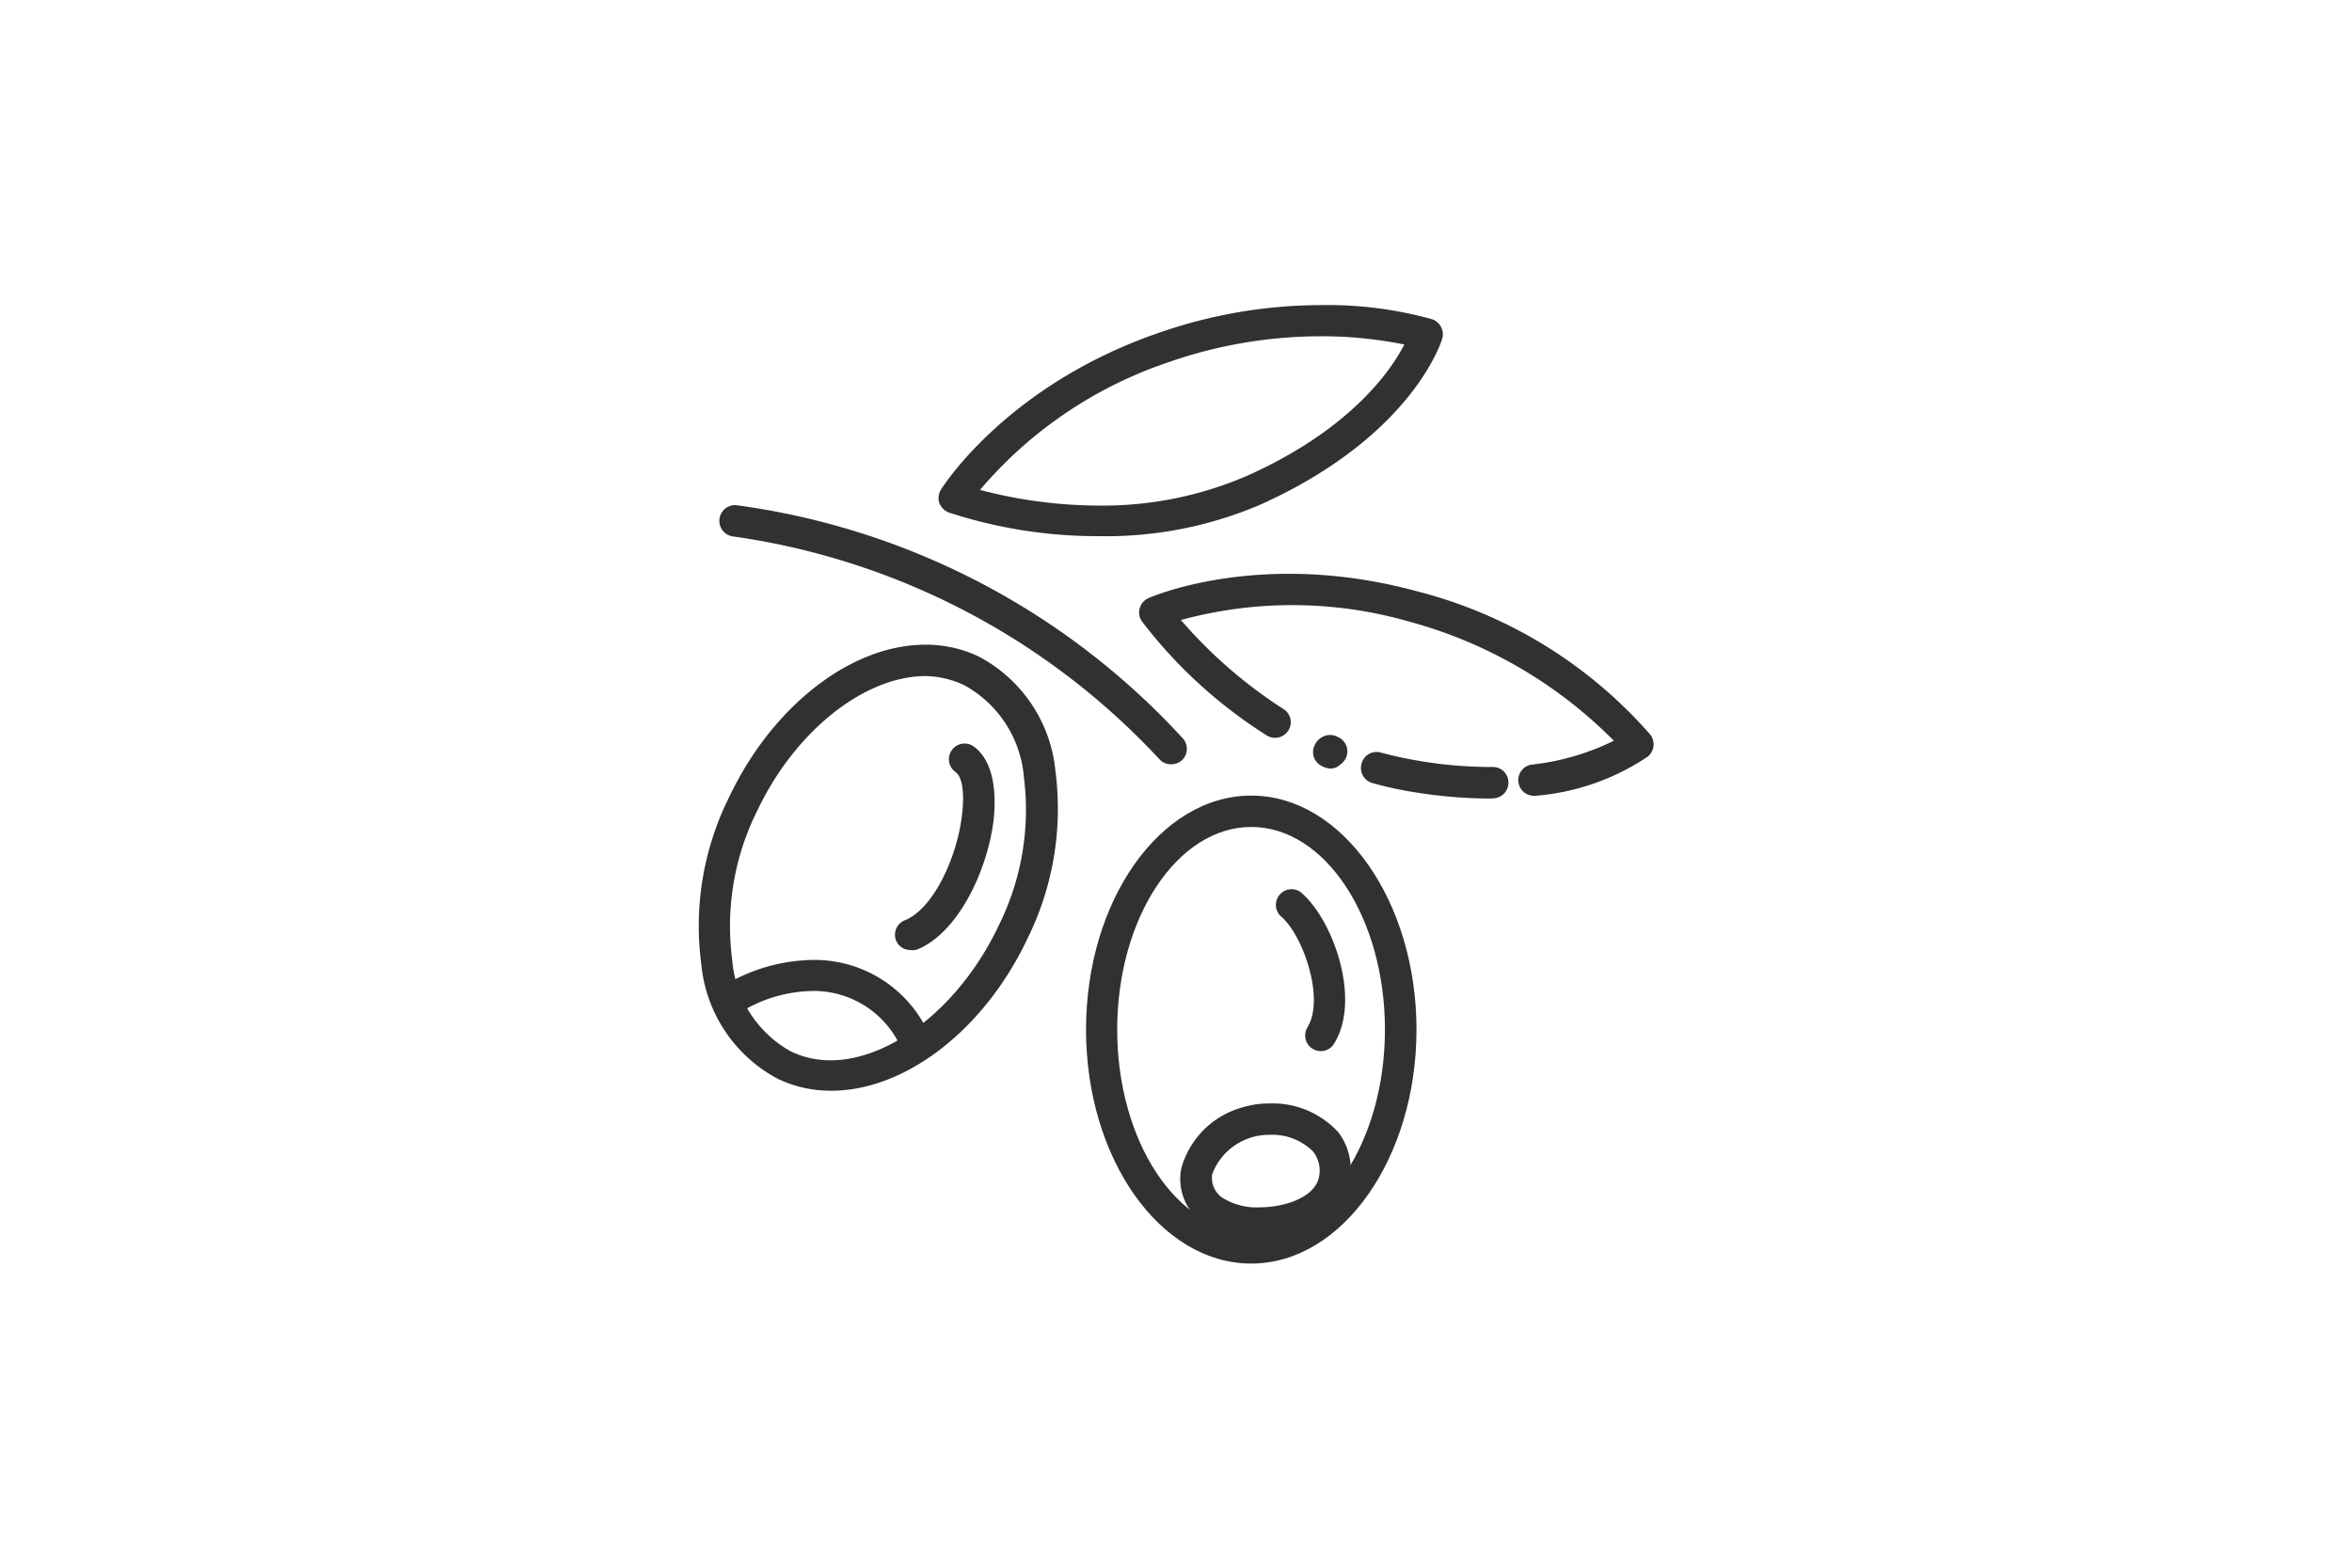
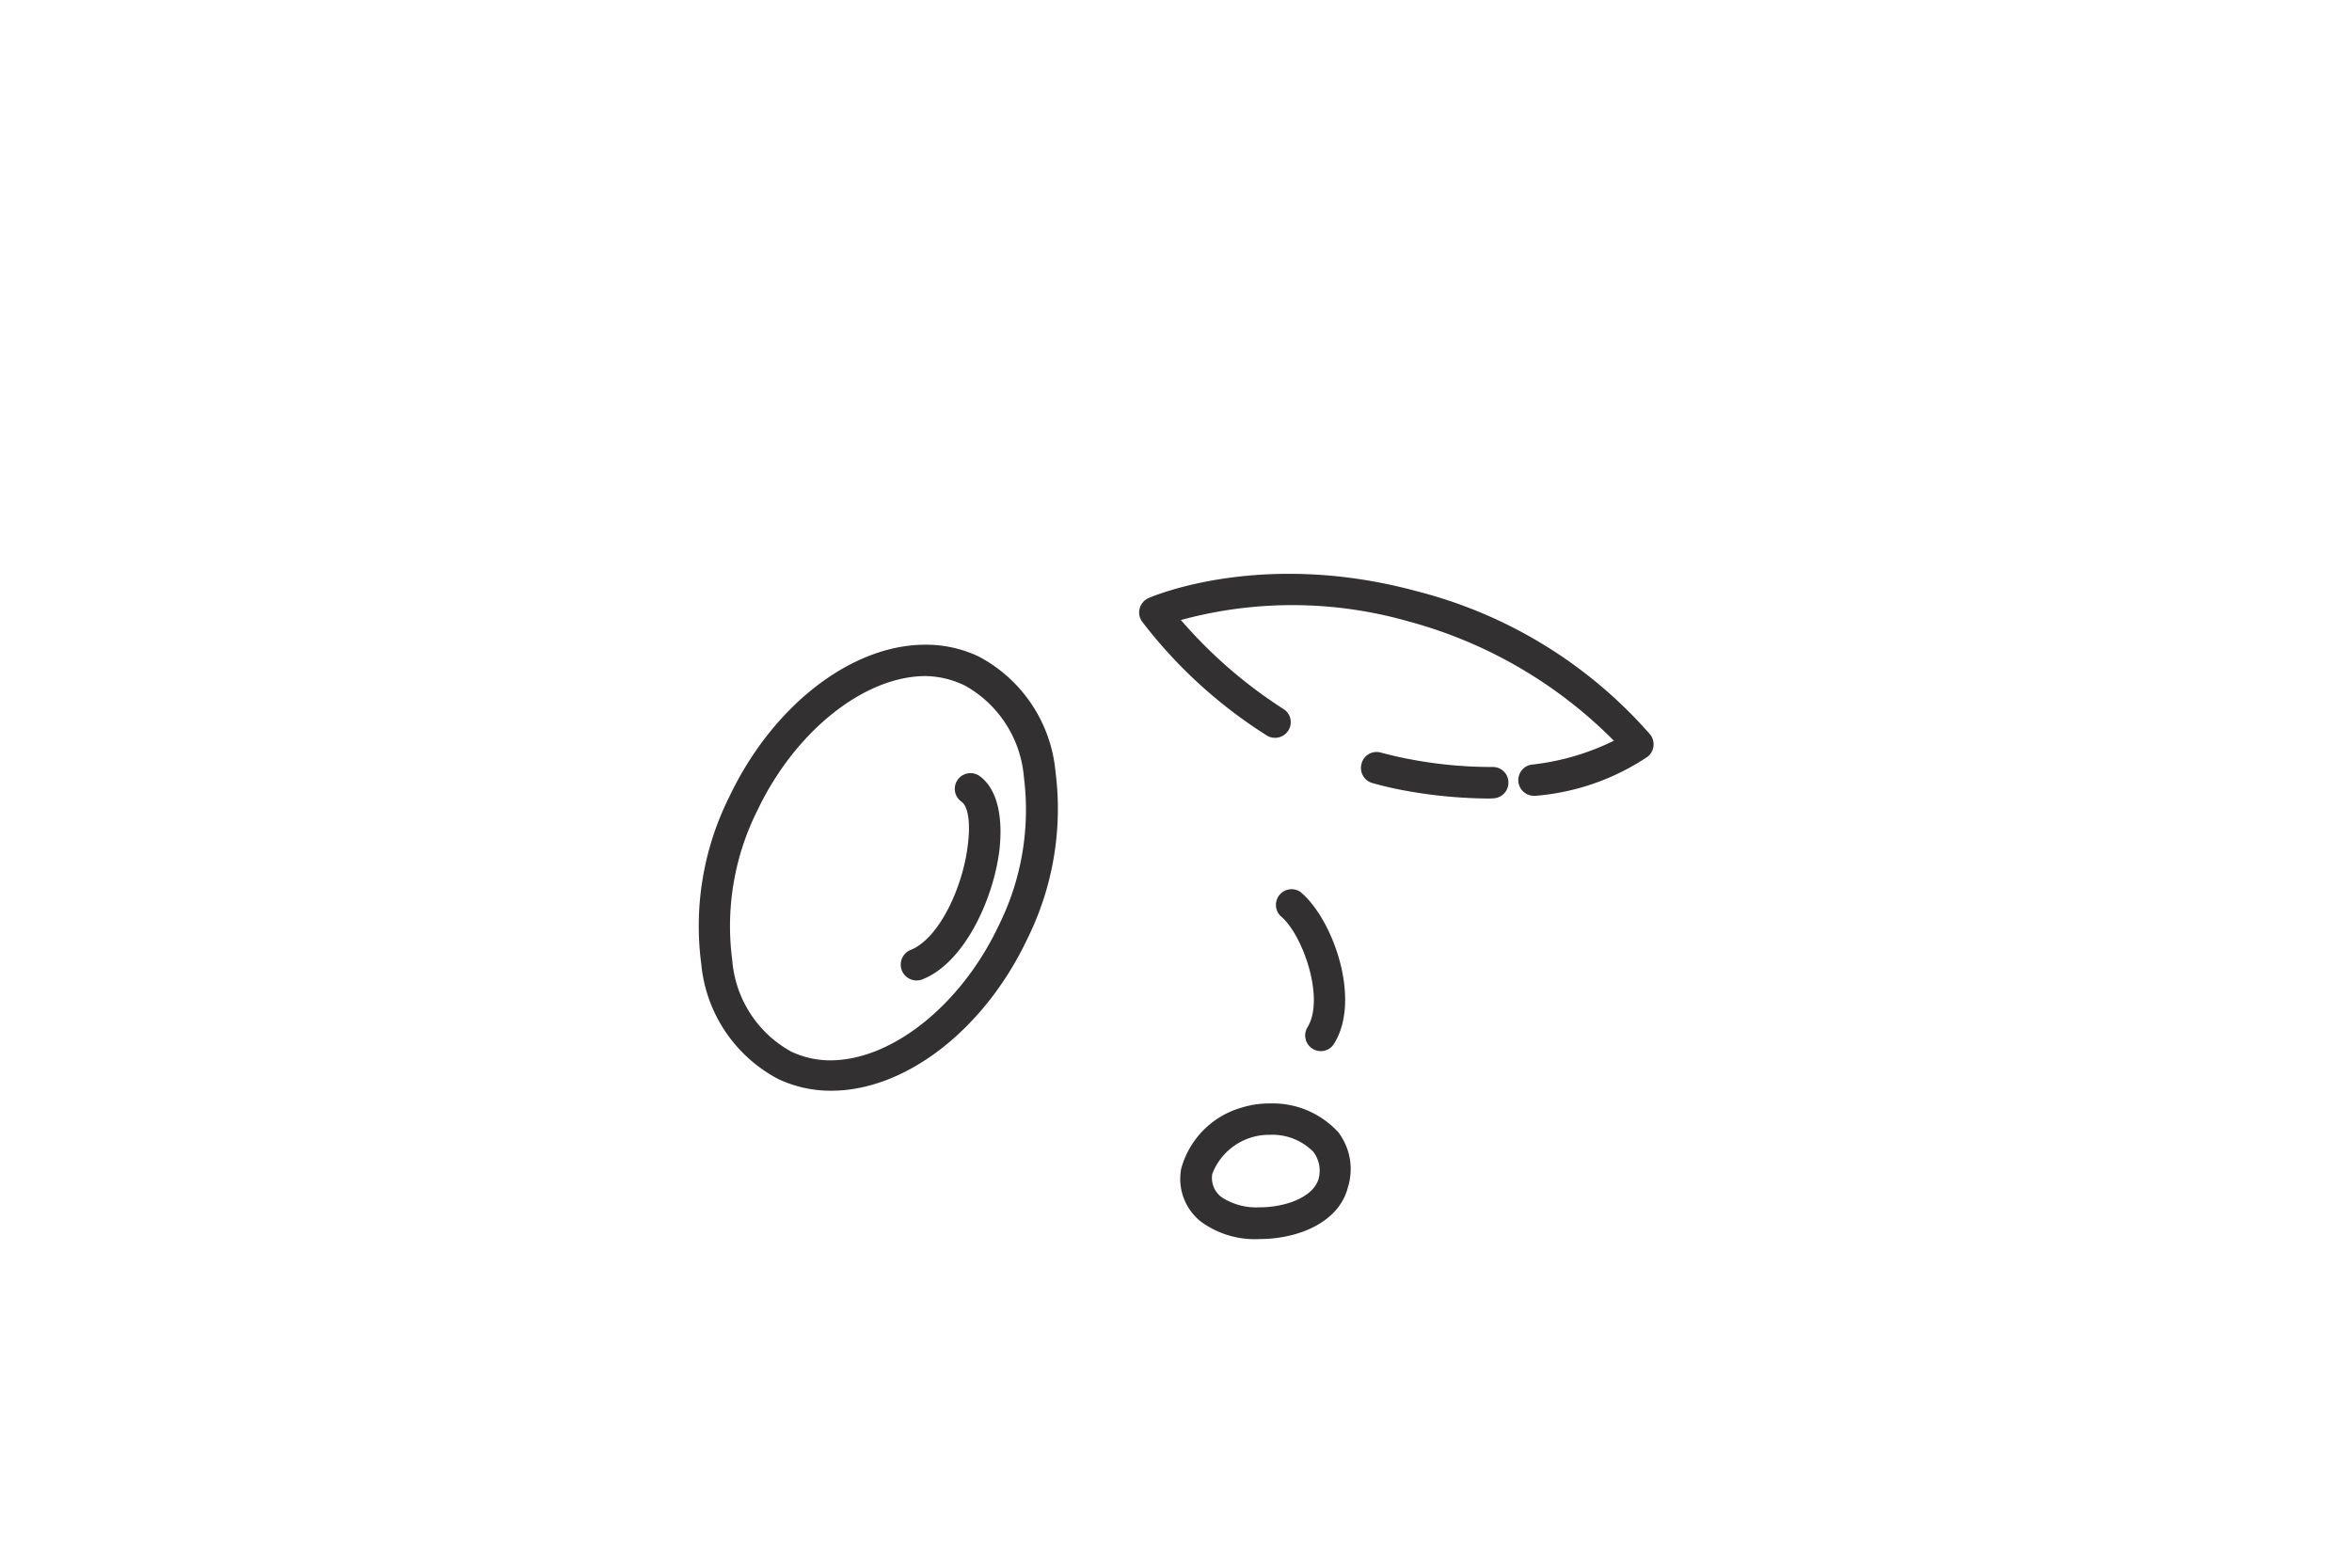
<svg xmlns="http://www.w3.org/2000/svg" viewBox="0 0 120 80" data-name="Layer 1" id="Layer_1">
  <defs>
    <style>.cls-1{fill:#323031;}</style>
  </defs>
-   <path d="M59.73,39a.78.78,0,0,1-.58-.26A36.67,36.67,0,0,0,37.44,27.38a.8.8,0,0,1,.13-1.6A37.73,37.73,0,0,1,60.32,37.65a.8.8,0,0,1,0,1.13A.82.82,0,0,1,59.73,39Z" class="cls-1" />
-   <path d="M63.84,64.48c-4.65,0-8.43-5.36-8.43-11.94S59.19,40.6,63.84,40.6,72.27,46,72.27,52.54,68.49,64.48,63.84,64.48Zm0-22.28C60.07,42.2,57,46.84,57,52.54s3.06,10.34,6.83,10.34,6.83-4.64,6.83-10.34S67.61,42.2,63.84,42.2Z" class="cls-1" />
  <path d="M42.41,55.66a6.24,6.24,0,0,1-2.71-.6,7.41,7.41,0,0,1-3.92-5.86,14.74,14.74,0,0,1,1.43-8.54c2.21-4.65,6.23-7.76,10-7.76a6.26,6.26,0,0,1,2.72.6,7.41,7.41,0,0,1,3.92,5.86,14.92,14.92,0,0,1-1.43,8.54C50.23,52.54,46.2,55.66,42.41,55.66ZM47.23,34.5c-3.13,0-6.66,2.81-8.58,6.84A13.19,13.19,0,0,0,37.36,49a5.85,5.85,0,0,0,3,4.66,4.67,4.67,0,0,0,2,.45c3.14,0,6.67-2.82,8.58-6.85a13.24,13.24,0,0,0,1.3-7.6,5.9,5.9,0,0,0-3-4.67A4.75,4.75,0,0,0,47.23,34.5Z" class="cls-1" />
-   <path d="M56.06,27.36a24.37,24.37,0,0,1-7.66-1.21.86.86,0,0,1-.48-.49A.84.84,0,0,1,48,25c.13-.21,3.39-5.34,11.08-8a25.19,25.19,0,0,1,8.35-1.43,19.77,19.77,0,0,1,5.63.72.81.81,0,0,1,.52,1c-.06.21-1.59,5-9.27,8.46A20,20,0,0,1,56.06,27.36ZM50,25a24,24,0,0,0,6.06.8,18.54,18.54,0,0,0,7.59-1.53c5.18-2.32,7.29-5.3,8-6.69a21.35,21.35,0,0,0-4.26-.42,23.59,23.59,0,0,0-7.82,1.34A21.67,21.67,0,0,0,50,25Z" class="cls-1" />
-   <path d="M67.91,39.22a1,1,0,0,1-.45-.12A.79.79,0,0,1,67.09,38a.77.77,0,0,1,.27-.32.82.82,0,0,1,.9-.07A.8.8,0,0,1,68.4,39,.74.74,0,0,1,67.91,39.22Z" class="cls-1" />
  <path d="M76,40.75a24.63,24.63,0,0,1-4.34-.41c-.55-.1-1.1-.23-1.64-.38a.8.8,0,0,1-.55-1,.79.79,0,0,1,1-.55c.5.13,1,.25,1.5.34a22.16,22.16,0,0,0,4.19.39h0a.79.79,0,0,1,.8.79.8.8,0,0,1-.79.81Z" class="cls-1" />
  <path d="M78.24,40.61a.8.8,0,0,1-.1-1.59,12.53,12.53,0,0,0,4.2-1.22,23.24,23.24,0,0,0-10.48-6.09,21.59,21.59,0,0,0-11.61-.07,24.05,24.05,0,0,0,5.23,4.54.79.79,0,0,1,.25,1.1.8.8,0,0,1-1.1.25,24.41,24.41,0,0,1-6.36-5.81.79.79,0,0,1-.12-.68.8.8,0,0,1,.45-.52c.23-.1,5.81-2.49,13.68-.35A23.52,23.52,0,0,1,84.2,37.49a.81.81,0,0,1-.13,1.12,12,12,0,0,1-5.73,2Z" class="cls-1" />
-   <path d="M46.54,53.61a.8.8,0,0,1-.72-.46,4.88,4.88,0,0,0-4.63-2.57,7.22,7.22,0,0,0-3.58,1.18.79.79,0,0,1-1.11-.21.8.8,0,0,1,.21-1.11A8.94,8.94,0,0,1,41.12,49a6.4,6.4,0,0,1,6.14,3.48.81.81,0,0,1-.37,1.07A.93.93,0,0,1,46.54,53.61Z" class="cls-1" />
  <path d="M64.27,63.23a4.66,4.66,0,0,1-3-.89,2.78,2.78,0,0,1-1-2.72,4.47,4.47,0,0,1,3.12-3.11,4.67,4.67,0,0,1,1.39-.2,4.54,4.54,0,0,1,3.51,1.48,3.11,3.11,0,0,1,.48,2.8C68.31,62.41,66.18,63.23,64.27,63.23Zm.52-5.32a3.1,3.1,0,0,0-2.94,2,1.22,1.22,0,0,0,.5,1.2,3.25,3.25,0,0,0,1.92.5c1.29,0,2.72-.5,3-1.44A1.58,1.58,0,0,0,67,58.77,2.94,2.94,0,0,0,64.79,57.91Z" class="cls-1" />
  <path d="M67.39,53.64a.81.81,0,0,1-.42-.12.8.8,0,0,1-.26-1.1c.9-1.47-.25-4.75-1.37-5.67a.8.8,0,0,1,1-1.24C68,46.87,69.47,51,68.07,53.25A.79.79,0,0,1,67.39,53.64Z" class="cls-1" />
-   <path d="M46.45,48.48a.78.78,0,0,1-.74-.51.79.79,0,0,1,.44-1c1.47-.58,2.66-3.2,2.92-5.29.17-1.29,0-2.08-.33-2.29a.8.8,0,1,1,.95-1.29c.86.63,1.2,2,1,3.78-.32,2.56-1.81,5.74-3.91,6.58A.8.8,0,0,1,46.45,48.48Z" class="cls-1" />
+   <path d="M46.45,48.48c1.47-.58,2.66-3.2,2.92-5.29.17-1.29,0-2.08-.33-2.29a.8.8,0,1,1,.95-1.29c.86.63,1.2,2,1,3.78-.32,2.56-1.81,5.74-3.91,6.58A.8.8,0,0,1,46.45,48.48Z" class="cls-1" />
</svg>